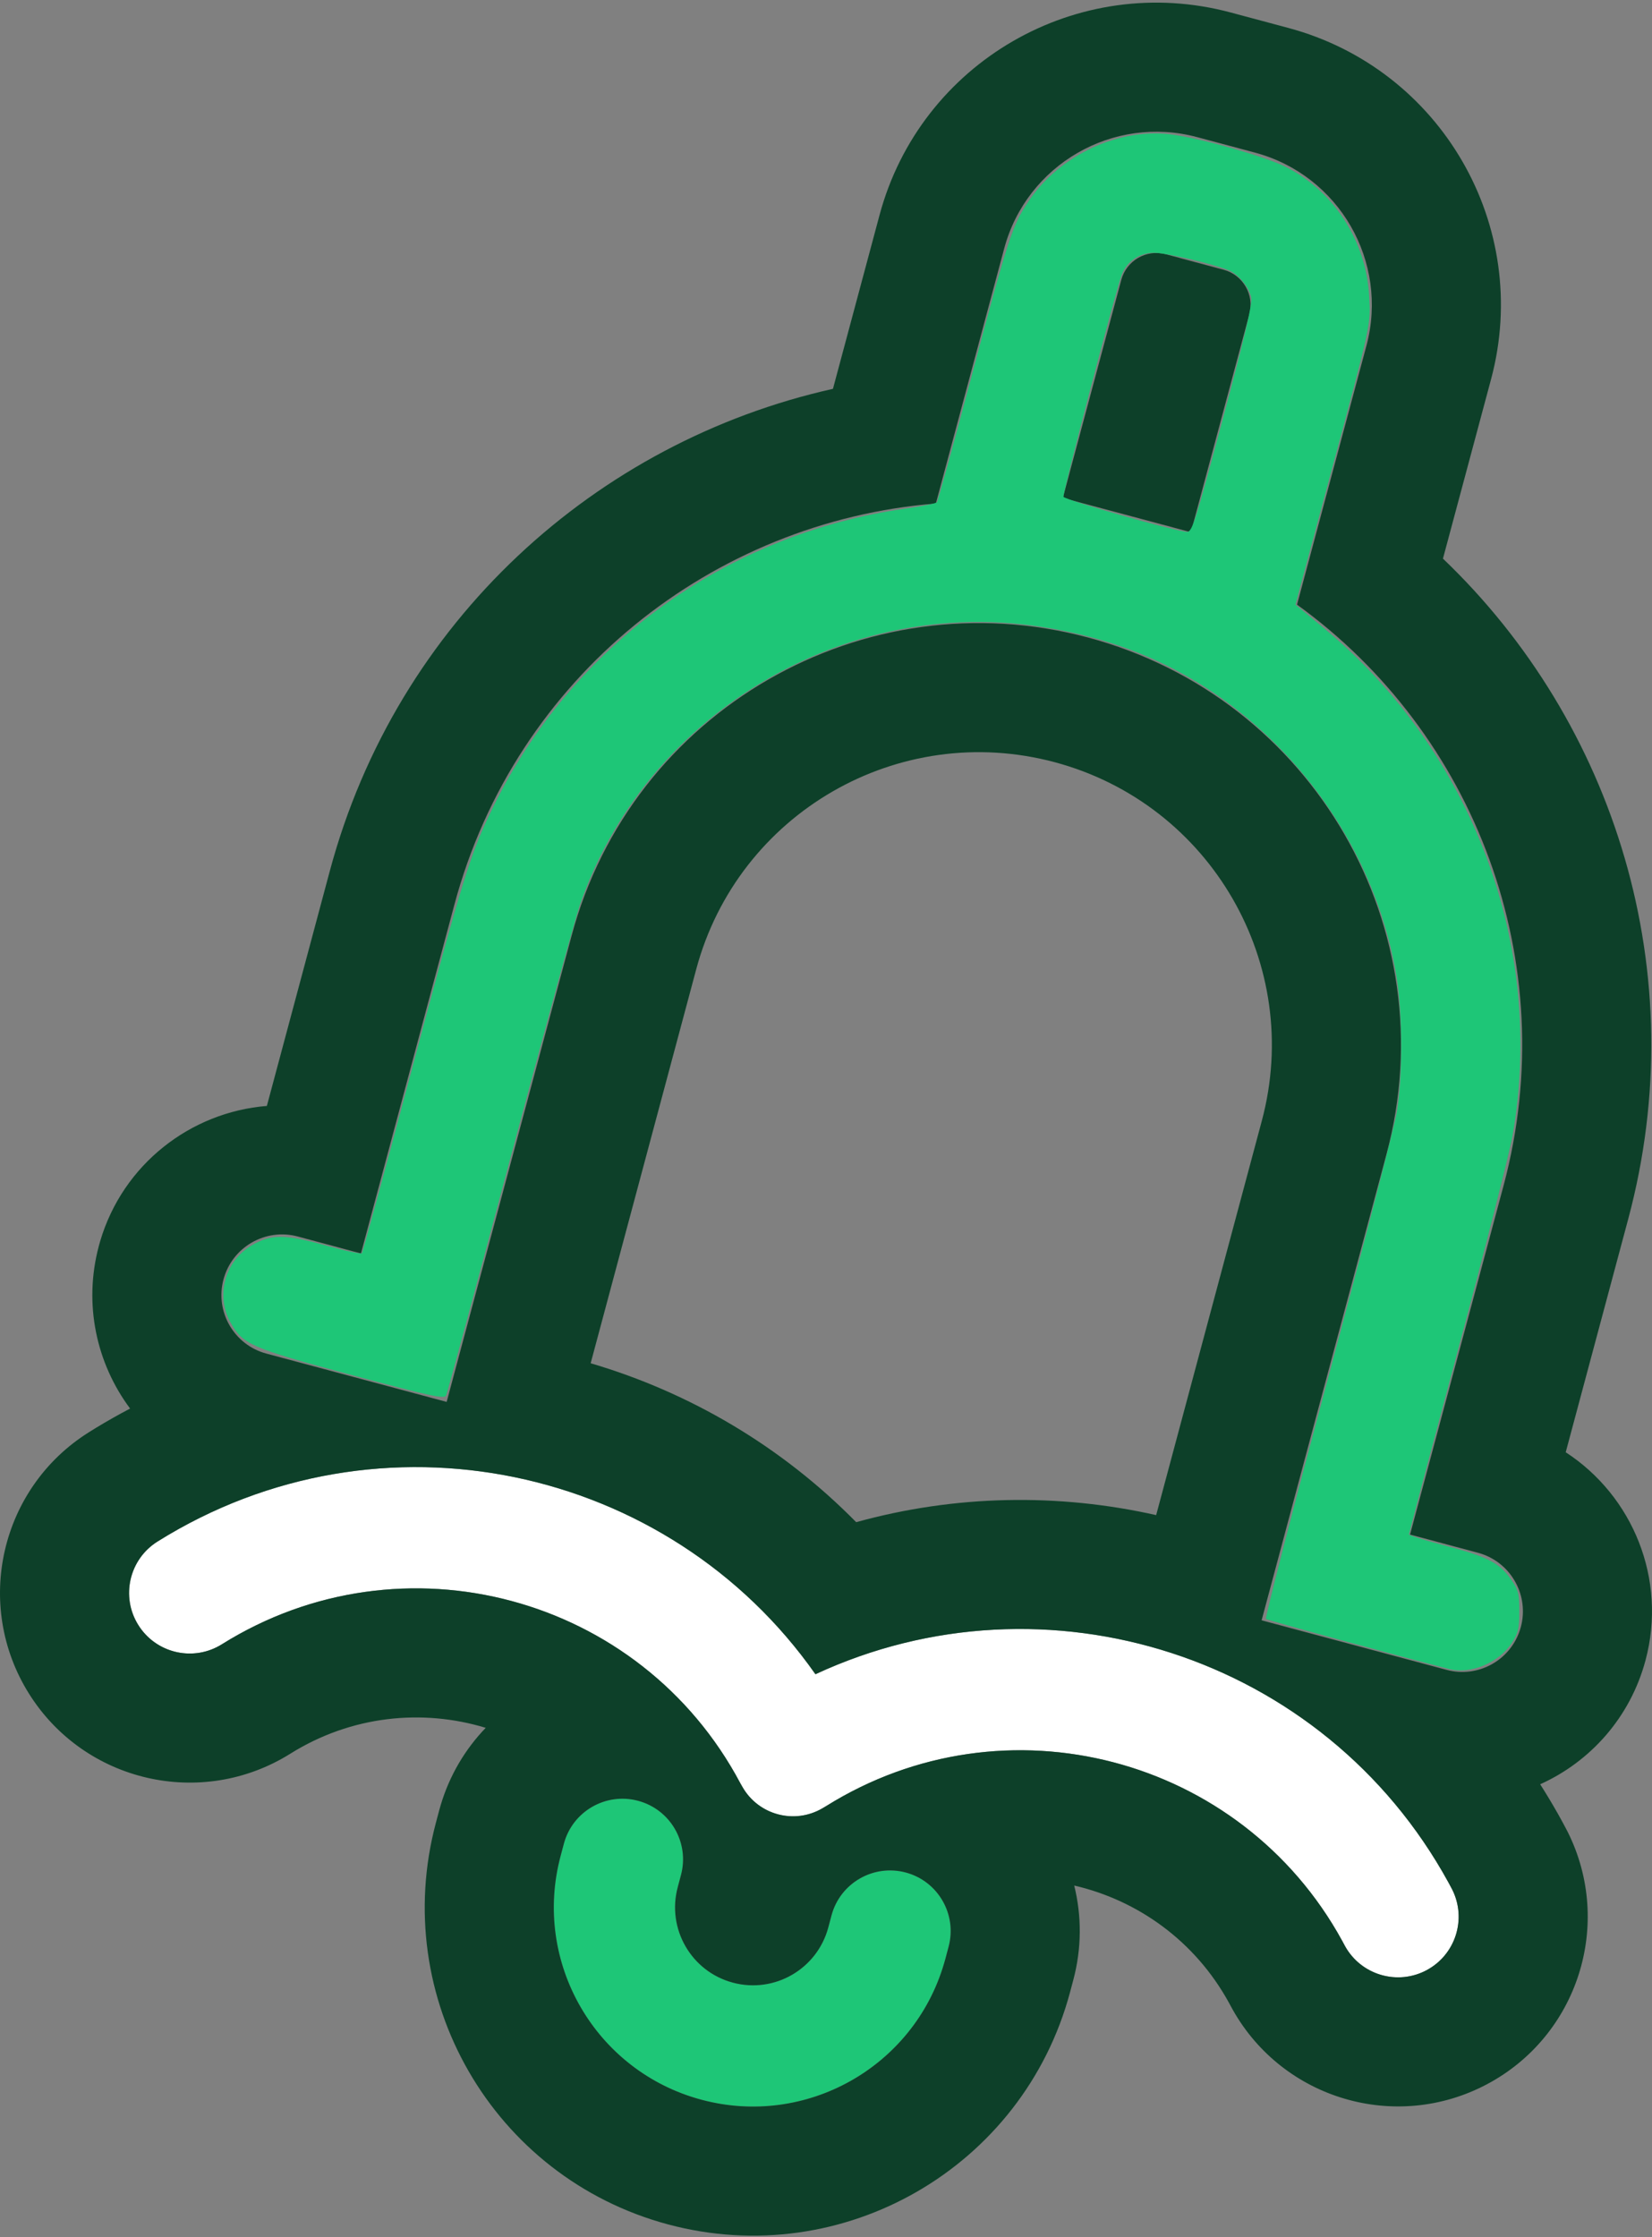
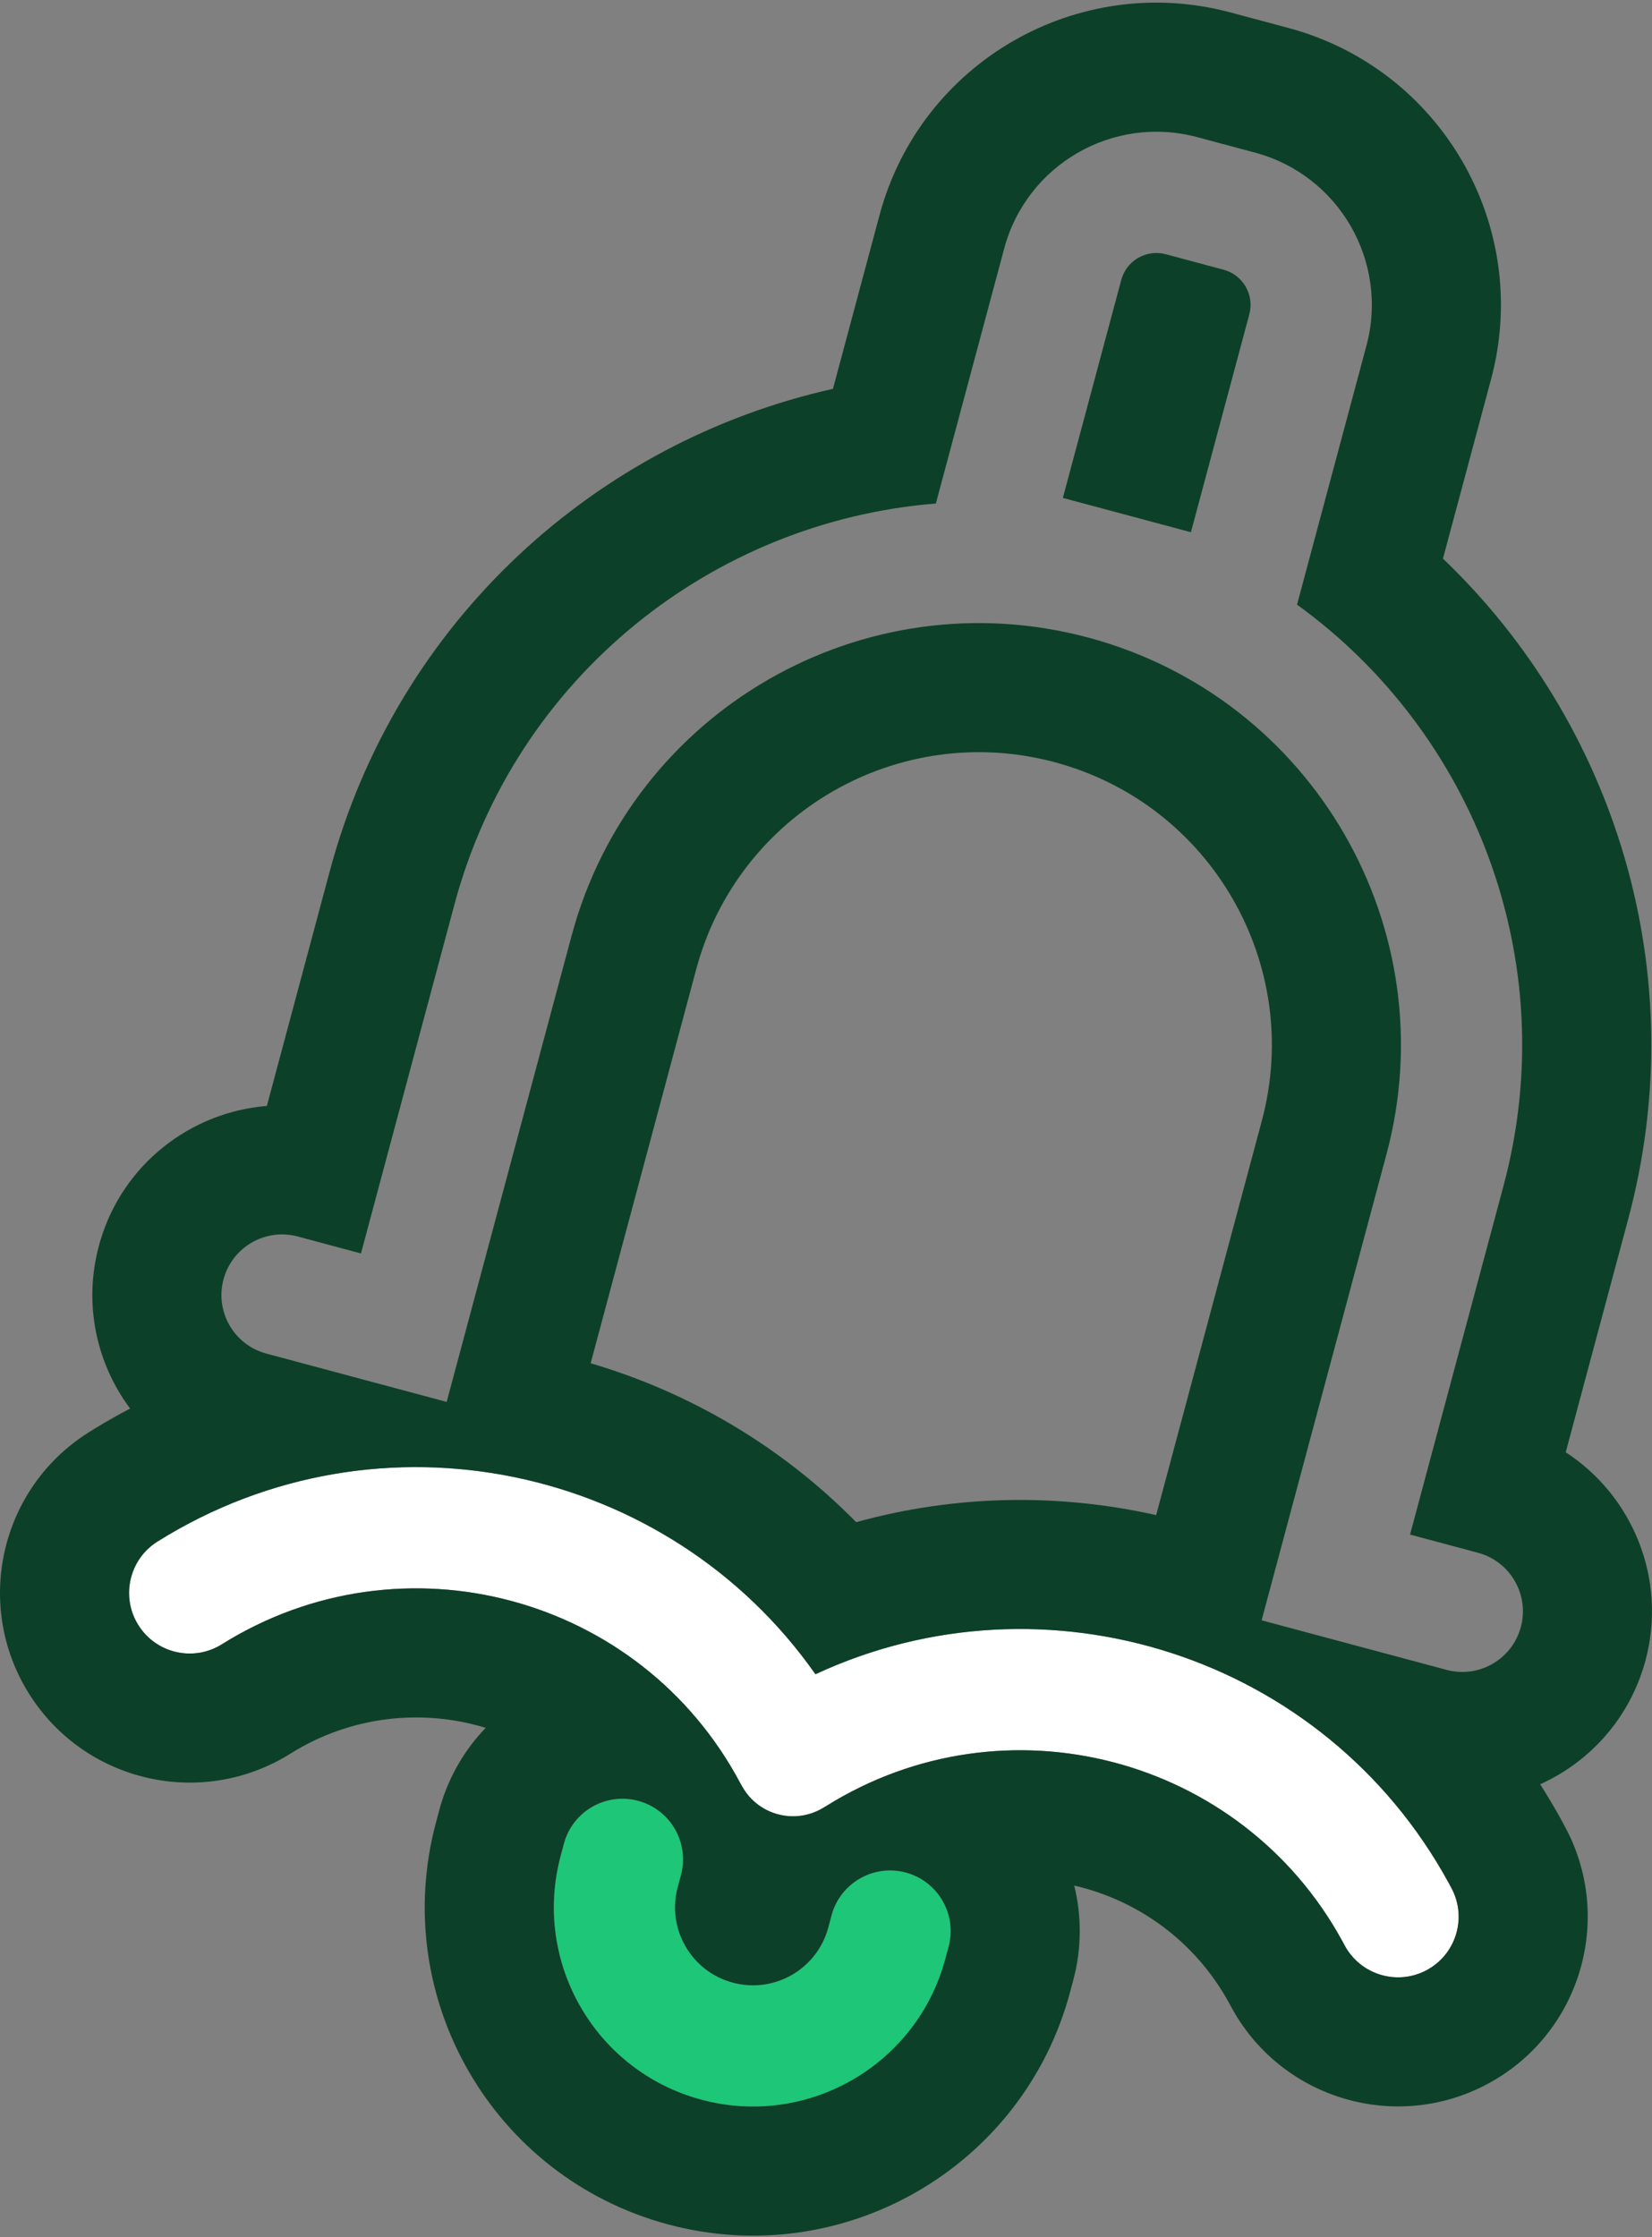
<svg xmlns="http://www.w3.org/2000/svg" xmlns:ns1="http://sodipodi.sourceforge.net/DTD/sodipodi-0.dtd" xmlns:ns2="http://www.inkscape.org/namespaces/inkscape" width="48" height="65" viewBox="0 0 48 65" fill="none" version="1.1" id="svg4" ns1:docname="register-user-logo.svg" ns2:version="1.4.2 (ebf0e940d0, 2025-05-08)">
  <rect x="0" y="0" width="48" height="65" fill="#808080" stroke="none" />
  <defs id="defs4" />
  <ns1:namedview id="namedview4" pagecolor="#ffffff" bordercolor="#000000" borderopacity="0.25" ns2:showpageshadow="2" ns2:pageopacity="0.0" ns2:pagecheckerboard="0" ns2:deskcolor="#d1d1d1" ns2:zoom="12.323077" ns2:cx="23.979401" ns2:cy="32.5" ns2:window-width="1920" ns2:window-height="1003" ns2:window-x="0" ns2:window-y="0" ns2:window-maximized="1" ns2:current-layer="svg4" />
  <path d="M23.694 48.642C30.367 45.538 38.463 48.081 42.085 54.691L42.176 54.861L42.197 54.901C42.622 55.753 42.292 56.793 41.447 57.242C40.601 57.691 39.555 57.381 39.087 56.552L39.066 56.512L38.997 56.385C36.058 51.022 29.201 49.221 24 52.476L23.892 52.539C23.081 53.012 22.04 52.733 21.573 51.918L21.511 51.809C18.612 46.347 11.688 44.492 6.446 47.772C5.621 48.288 4.535 48.038 4.019 47.213C3.503 46.389 3.753 45.302 4.578 44.786C11.042 40.741 19.43 42.566 23.694 48.642Z" fill="white" id="path1" />
  <path d="M16.29 53.918L16.384 53.564C16.636 52.625 17.602 52.067 18.541 52.319C19.481 52.571 20.038 53.536 19.787 54.476L19.692 54.829C19.368 56.037 20.085 57.278 21.293 57.602C22.501 57.926 23.742 57.209 24.066 56.001L24.16 55.648C24.412 54.708 25.378 54.151 26.317 54.402C27.257 54.654 27.814 55.62 27.562 56.559L27.468 56.913C26.641 59.999 23.468 61.831 20.381 61.004C17.294 60.177 15.463 57.004 16.29 53.918Z" fill="#1EC677" id="path2" />
  <path d="M25.555 6.251C26.745 1.808 31.312 -0.828 35.755 0.362L37.435 0.812C41.878 2.003 44.515 6.57 43.325 11.013L41.926 16.23C46.916 20.998 49.224 28.272 47.309 35.417L45.493 42.193C47.44 43.459 48.444 45.876 47.811 48.24C47.365 49.903 46.206 51.182 44.751 51.839C44.929 52.118 45.1 52.403 45.265 52.694L45.373 52.889L45.386 52.913L45.477 53.082L45.508 53.141L45.529 53.181L45.553 53.227C46.883 55.895 45.851 59.149 43.205 60.554C40.558 61.959 37.285 60.99 35.821 58.394C35.812 58.379 35.804 58.365 35.797 58.35L35.775 58.31C35.772 58.304 35.768 58.298 35.765 58.292L35.705 58.181C34.719 56.386 33.055 55.208 31.212 54.781C31.429 55.656 31.434 56.597 31.184 57.53L31.09 57.883C29.727 62.97 24.498 65.989 19.411 64.626C14.323 63.263 11.305 58.034 12.668 52.947L12.762 52.594L12.801 52.457C13.059 51.581 13.518 50.817 14.113 50.199C12.273 49.639 10.206 49.842 8.435 50.951C5.855 52.565 2.455 51.783 0.84 49.203C-0.774 46.623 0.008 43.222 2.588 41.608L2.78 41.489C3.11 41.288 3.443 41.1 3.78 40.923C2.806 39.617 2.418 37.895 2.872 36.199L2.91 36.062C3.571 33.823 5.54 32.309 7.754 32.131L9.582 25.308C11.531 18.034 17.337 12.831 24.202 11.297L25.555 6.251ZM18.541 52.319C17.602 52.067 16.636 52.625 16.384 53.564L16.29 53.917C15.463 57.004 17.294 60.177 20.381 61.004C23.419 61.818 26.541 60.056 27.427 57.056L27.468 56.913L27.562 56.559C27.814 55.62 27.257 54.654 26.317 54.402C25.378 54.151 24.412 54.708 24.16 55.648L24.066 56.001C23.742 57.209 22.5 57.926 21.293 57.602C20.085 57.279 19.368 56.037 19.692 54.829L19.786 54.476C20.038 53.536 19.481 52.571 18.541 52.319ZM23.693 48.642C19.43 42.566 11.042 40.741 4.577 44.786C3.753 45.302 3.503 46.389 4.019 47.213C4.519 48.012 5.554 48.272 6.368 47.818L6.446 47.772C11.688 44.492 18.612 46.347 21.511 51.809L21.573 51.918C22.04 52.733 23.081 53.011 23.892 52.539L24 52.475C29.201 49.221 36.058 51.022 38.997 56.385L39.065 56.512L39.087 56.552C39.54 57.355 40.536 57.671 41.367 57.282L41.447 57.242C42.292 56.793 42.622 55.753 42.197 54.901L42.176 54.861L42.085 54.691C38.463 48.081 30.367 45.538 23.693 48.642ZM34.784 3.984C32.342 3.33 29.831 4.779 29.177 7.222L27.192 14.629C20.722 15.145 14.98 19.651 13.204 26.278L10.488 36.417L8.651 35.924L8.651 35.924C7.711 35.673 6.746 36.23 6.494 37.17C6.242 38.109 6.8 39.075 7.739 39.326L12.978 40.73L16.607 27.19C18.359 20.651 25.079 16.771 31.618 18.523C38.157 20.275 42.037 26.996 40.285 33.535L36.657 47.075L42.032 48.515C42.942 48.759 43.877 48.243 44.163 47.357L44.189 47.27C44.433 46.36 43.917 45.425 43.031 45.139L42.944 45.113L42.943 45.113L40.97 44.584L43.687 34.446C45.43 27.939 42.84 21.291 37.686 17.567L39.703 10.042C40.357 7.6 38.907 5.089 36.465 4.434L34.784 3.984ZM30.648 22.145C26.109 20.929 21.445 23.622 20.229 28.161L17.162 39.607C20.039 40.454 22.709 42.02 24.877 44.224C27.763 43.425 30.758 43.38 33.593 44.019L36.663 32.564C37.879 28.026 35.186 23.361 30.648 22.145ZM32.579 8.133C32.73 7.57 33.309 7.235 33.873 7.386L35.553 7.837C36.117 7.988 36.451 8.567 36.3 9.131L34.603 15.463L30.882 14.466L32.579 8.133Z" fill="#0D4029" id="path4" />
-   <path style="fill:#1ec677;fill-opacity:1;stroke-width:8" d="m 42.116,48.492 c -1.514,-0.387 -5.288,-1.418 -5.332,-1.457 -0.031,-0.028 0.78,-3.173 1.803,-6.988 1.023,-3.816 1.92,-7.285 1.994,-7.709 0.178,-1.03 0.176,-2.865 -0.006,-3.976 -0.421,-2.577 -1.732,-5.044 -3.671,-6.905 -1.92,-1.842 -4.191,-2.921 -6.918,-3.284 -5.687,-0.757 -11.277,2.7 -13.14,8.125 -0.137,0.399 -1.053,3.737 -2.036,7.419 -0.983,3.682 -1.814,6.752 -1.847,6.823 -0.052,0.111 -0.416,0.033 -2.738,-0.59 C 7.284,39.161 7.052,39.061 6.697,38.42 6.261,37.636 6.536,36.638 7.314,36.182 c 0.56,-0.328 0.96,-0.328 2.14,6.5e-4 0.558,0.156 1.036,0.258 1.061,0.228 0.026,-0.03 0.659,-2.356 1.407,-5.168 1.534,-5.766 1.737,-6.423 2.405,-7.79 2.299,-4.706 6.781,-7.946 12.007,-8.679 0.459,-0.064 0.859,-0.146 0.889,-0.182 0.03,-0.036 0.467,-1.617 0.969,-3.514 1.106,-4.172 1.215,-4.51 1.682,-5.212 0.912,-1.372 2.673,-2.181 4.239,-1.948 0.888,0.132 2.629,0.629 3.214,0.917 1.415,0.696 2.367,2.158 2.454,3.768 0.047,0.859 0.082,0.699 -1.22,5.537 l -0.922,3.427 0.797,0.658 c 4.353,3.597 6.475,9.279 5.512,14.763 -0.09,0.513 -0.804,3.319 -1.587,6.235 -0.783,2.916 -1.423,5.326 -1.423,5.356 0,0.03 0.469,0.176 1.042,0.325 1.227,0.319 1.583,0.499 1.917,0.974 0.22,0.313 0.247,0.415 0.247,0.938 0,0.504 -0.032,0.635 -0.221,0.922 -0.378,0.572 -1.193,0.912 -1.807,0.755 z M 35.531,12.173 C 36.175,9.761 36.394,8.821 36.354,8.641 36.285,8.327 35.975,7.958 35.687,7.846 35.172,7.646 33.872,7.344 33.53,7.344 c -0.419,0 -0.785,0.246 -0.935,0.627 -0.166,0.425 -1.726,6.369 -1.695,6.462 0.03,0.09 3.257,1.006 3.59,1.019 0.149,0.006 0.247,-0.304 1.041,-3.28 z" id="path6" />
</svg>